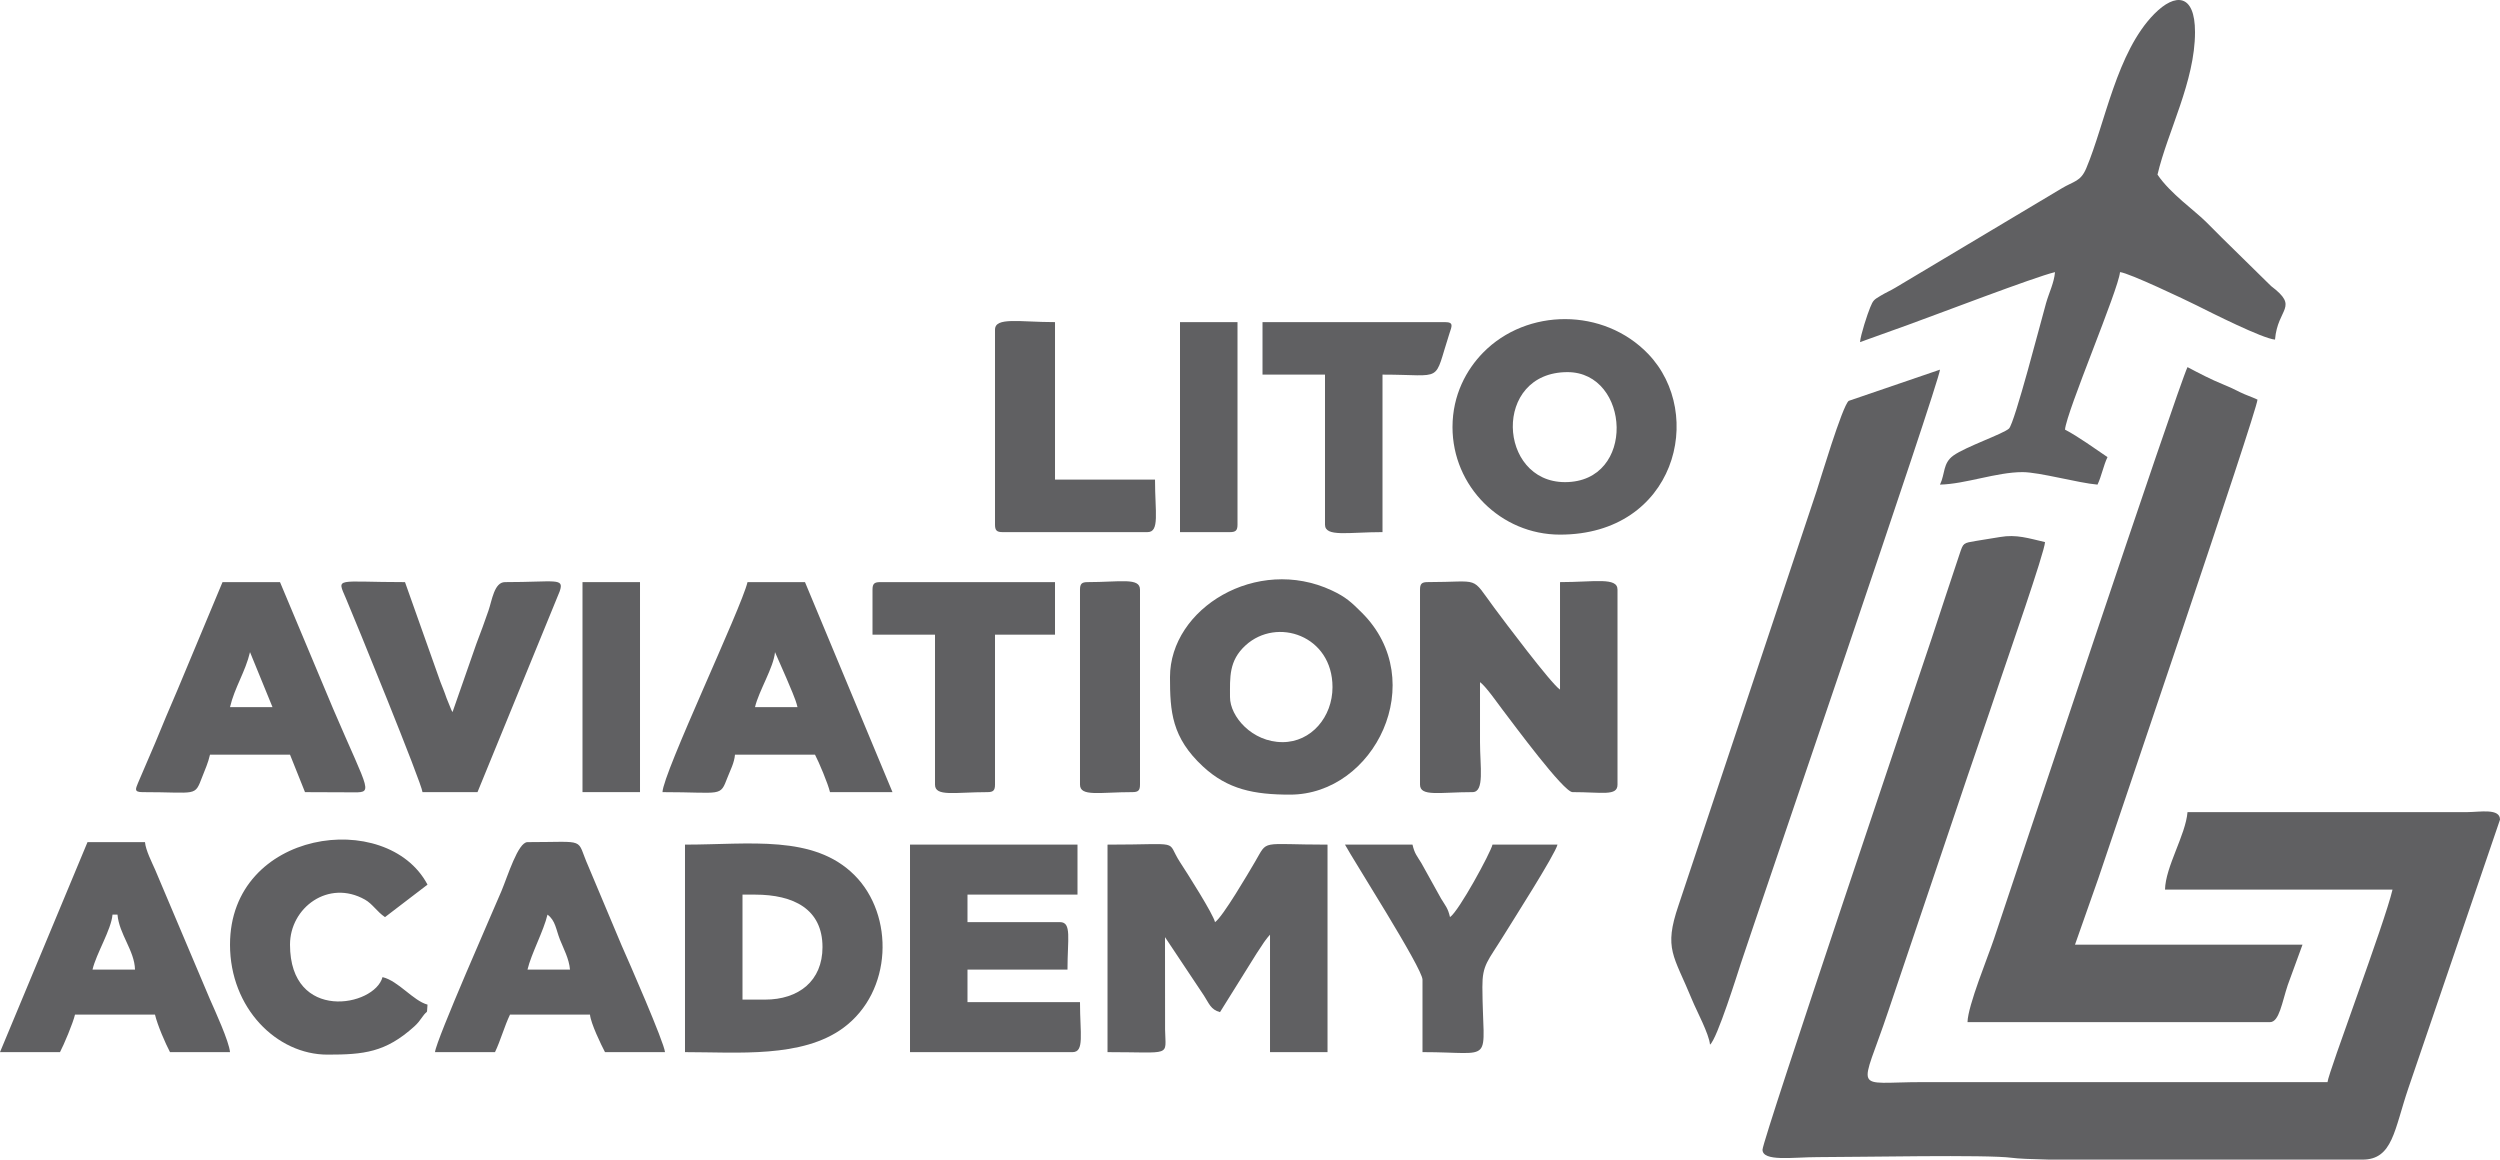
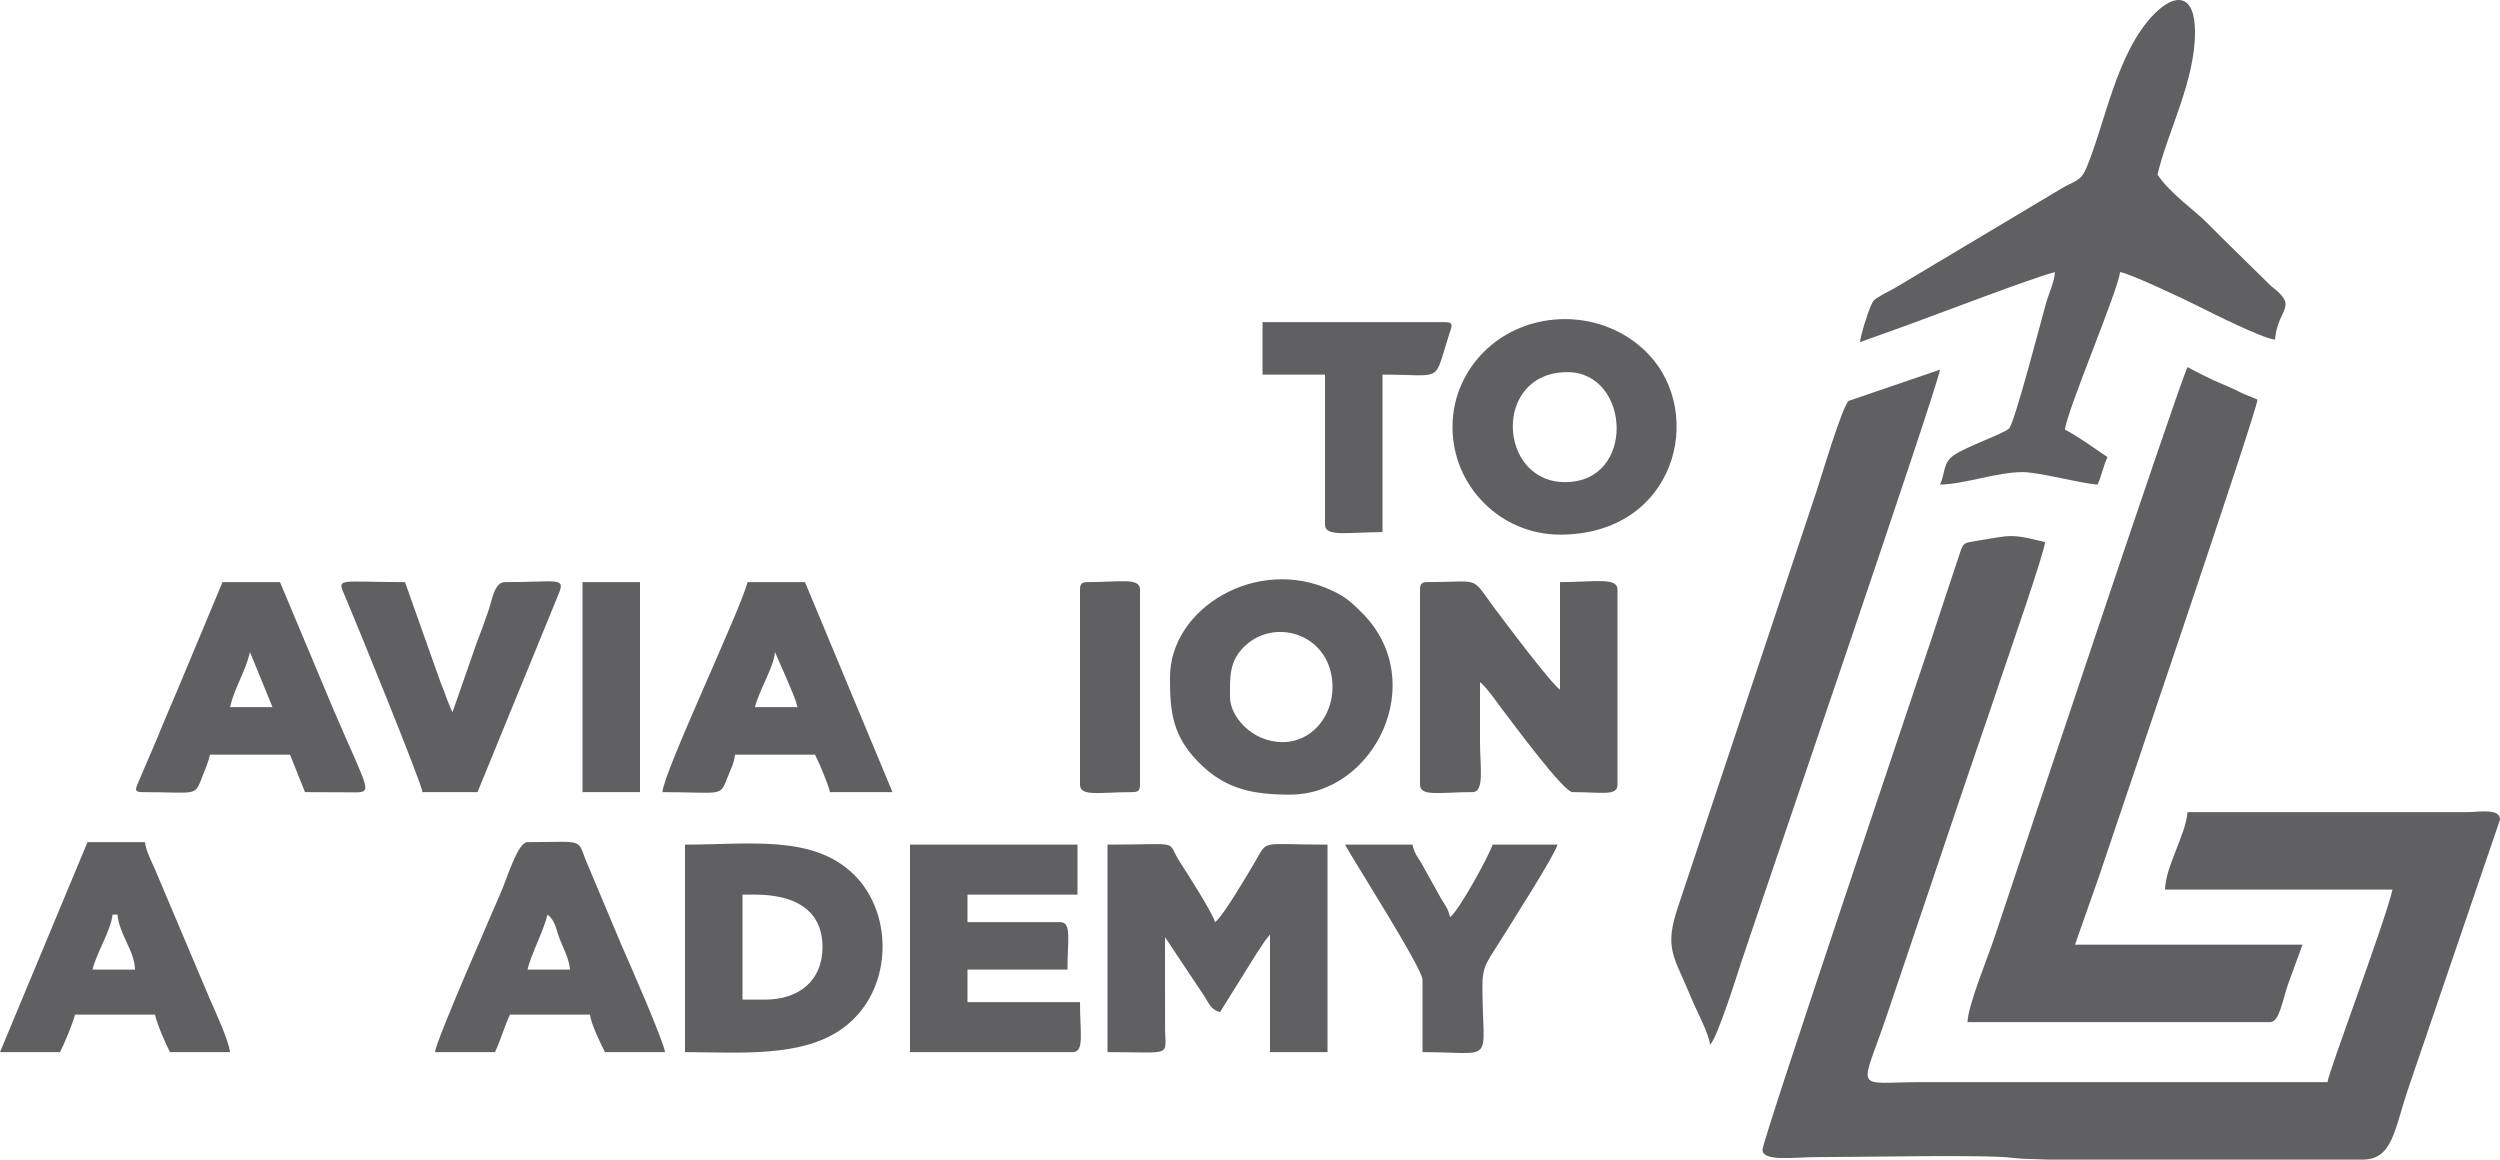
<svg xmlns="http://www.w3.org/2000/svg" xml:space="preserve" width="18.025mm" height="8.361mm" version="1.1" style="shape-rendering:geometricPrecision; text-rendering:geometricPrecision; image-rendering:optimizeQuality; fill-rule:evenodd; clip-rule:evenodd" viewBox="0 0 2508.81 1163.7">
  <defs>
    <style type="text/css">
   
    .fil0 {fill:#606062}
   
  </style>
  </defs>
  <g id="Camada_x0020_1">
    <g id="_2873434998912">
      <path class="fil0" d="M1768.71 1153.66c0,12.4 30.62,7.53 55.2,7.53 42.52,0 170.19,-2.71 195,0.68 6.03,0.84 19.42,1.42 37.61,1.82l314.3 0c30.48,0 31.83,-30 46.09,-71.84l91.91 -269.36c0,-11.61 -20.03,-7.57 -32.61,-7.53l-280.99 0c-1.92,23.12 -22.06,54.65 -22.58,77.78l228.3 0c-7.74,33.27 -64.42,183.46 -65.22,193.18l-406.43 0c-71.47,0 -62.37,12.74 -34.17,-71.82l67.73 -200.7c15.35,-46.03 29.93,-87.27 45.17,-132.97 6.18,-18.55 44,-126.87 44.21,-136.43 -16.55,-3.84 -28.67,-7.95 -45.08,-5.11 -8.17,1.41 -14.66,2.31 -23.88,3.88 -13.38,2.3 -12.9,1.73 -16.81,13.29 -9.4,27.74 -18.35,55.69 -28.06,84.84 -10.94,32.83 -169.66,502.91 -169.66,512.74z" />
      <path class="fil0" d="M1974.44 1025.72l303.56 0c9.28,0 12.03,-19.89 17.86,-37.34l14.77 -40.43 -228.31 0 23.52 -66.8c15.71,-47.12 158.51,-466.7 159.62,-480.13 -5.83,-2.8 -11.65,-4.54 -17.59,-7.49 -6.39,-3.19 -9.76,-4.9 -17.18,-7.91 -11.93,-4.83 -23.95,-11.12 -35.48,-17.22 -9.72,20.25 -175.85,518.75 -194.13,573.58 -6.08,18.28 -26.28,67.16 -26.64,83.74z" />
      <path class="fil0" d="M1866.56 343.32l47.99 -17.25c27.11,-9.76 127.76,-48.35 147.69,-53 -0.89,10.77 -5.89,20.31 -8.98,31.16 -5.16,18.19 -31.6,120.72 -37.22,125.85 -5.89,5.39 -43.41,18.19 -55.74,27.04 -10.77,7.74 -8.16,18.12 -13.46,29.19 25.51,-0.57 56.75,-12.54 82.79,-12.54 16.99,0 56.09,10.94 75.26,12.54 4.06,-8.46 5.97,-19.14 10.04,-27.6 -13.43,-8.99 -28.32,-20.02 -42.65,-27.6 1.52,-18.19 53.74,-140.57 55.2,-158.05 8.85,0.74 65.88,27.88 76.96,33.42 14.28,7.14 65.98,33.27 78.59,34.32 2.66,-32.07 24.68,-32.06 -3.95,-53.75l-49.36 -48.49c-5.62,-5.62 -9.45,-9.42 -15.03,-15.06 -11.94,-12.08 -36.82,-29.23 -49.58,-48.28 10.04,-43.04 37.64,-93.49 37.64,-143 0,-38.69 -19.81,-39.59 -40.85,-18.26 -37.89,38.36 -49.3,109.99 -68.31,154.96 -5.69,13.45 -12.35,12.68 -24.9,20.27l-166.5 99.44c-5.41,3.24 -9.02,4.61 -14.63,7.95 -7.21,4.3 -7.77,4.68 -10.75,11.83 -2.77,6.61 -9.63,27.56 -10.24,34.92z" />
      <path class="fil0" d="M1716.02 1048.3c7.02,-5.14 28.06,-72.73 31.07,-81.83 17.62,-53.35 198.58,-581.5 199.75,-595.54l-91.6 31.33c-6.37,4.83 -29.09,81.08 -32.28,90.65l-138.6 415.84c-14.92,43.91 -4.76,49.61 13.75,94.75 4.45,10.88 17.02,34.07 17.91,44.8z" />
      <path class="fil0" d="M1111.4 1055.83c65.35,0 58.25,5.14 57.79,-22.49l-0.08 -92.92 39.13 58.72c5.04,7.72 6.67,14.03 16.06,16.55l36.62 -58.71c2.77,-4.15 3.7,-5.68 5.99,-9.08 1.52,-2.23 1.03,-1.68 3.08,-4.45 2.13,-2.87 2.67,-3.45 4.5,-5.54l0 117.92 57.71 0 0 -208.24c-69,0 -59.24,-5.68 -72.88,17.44 -6.35,10.76 -32.26,55.15 -40.02,60.34 -1.93,-8.3 -27.63,-48.72 -35.13,-60.21 -14.93,-22.92 4.22,-17.57 -72.75,-17.57l0 208.24z" />
      <path class="fil0" d="M1425.01 591.69l0 195.68c0,12.37 19.78,7.53 52.68,7.53 12.29,0 7.53,-25.61 7.53,-50.18 0,-20.07 0,-40.14 0,-60.21 6.04,4.43 17.4,20.89 22.55,27.63 11.16,14.6 61.35,82.76 70.28,82.76 29.74,0 45.15,4.26 45.15,-7.53l0 -195.68c0,-12.74 -23.05,-7.53 -57.69,-7.53l0 107.88c-9.05,-6.05 -56.26,-69 -65.96,-82.07 -24.4,-32.9 -12.42,-25.82 -67.02,-25.82 -5.78,0 -7.52,1.75 -7.52,7.53z" />
      <path class="fil0" d="M1287.02 744.73c-30.55,0 -52.68,-25.75 -52.68,-45.15 0,-19.82 -1.35,-36.51 15.7,-52.04 31.41,-28.59 87.16,-9.85 87.16,42.01 0,29.8 -21.21,55.19 -50.18,55.19zm-112.9 -65.22c0,34.46 1.67,60.57 33.18,89.75 24.86,23.01 51.33,28.16 87.24,28.16 84.9,0 140.93,-114.02 72.16,-182.55 -10.36,-10.31 -15.92,-15.69 -30.27,-22.4 -75.18,-35.13 -162.31,17.9 -162.31,87.03z" />
      <path class="fil0" d="M767.69 1003.13l-22.58 0 0 -105.37 12.54 0c38.79,0 67.74,14.5 67.74,52.68 0,33.89 -23.84,52.68 -57.71,52.68zm-80.28 52.7c53.02,0 117.45,6.15 158.84,-24.32 49.54,-36.44 51.42,-113.12 11.25,-153.29 -40.95,-40.95 -105.06,-30.64 -170.09,-30.64l0 208.24z" />
      <path class="fil0" d="M1570.52 483.82c-67.6,0 -72.92,-110.39 2.51,-110.39 63,0 69.33,110.39 -2.51,110.39zm-112.9 -55.2c0,59.42 48.45,107.88 107.88,107.88 115.74,0 146.44,-121 88.5,-181.33 -44.72,-46.57 -121.76,-46.18 -165.72,-1.25 -16.49,16.86 -30.66,42.23 -30.66,74.7z" />
      <path class="fil0" d="M913.21 1055.83l163.07 0c12.18,0 7.52,-18.26 7.52,-50.18l-112.9 0 0 -32.63 100.35 0c0,-30.86 4.45,-47.66 -7.53,-47.66l-92.82 0 0 -27.6 110.39 0 0 -50.18 -168.08 0 0 208.24z" />
      <path class="fil0" d="M250.89 654.41l22.58 55.2 -42.65 0c4.55,-19.54 15.52,-35.66 20.07,-55.2zm-107.88 140.5c55.17,0 52.06,5.01 59.93,-15.32 3.13,-8.1 5.76,-13.52 7.81,-22.31l80.27 0 15.06 37.64c15.14,0 30.29,0.14 45.42,0.18 24.02,0.07 20.08,3.15 -17.12,-83.67l-53.38 -127.26 -57.71 0 -45.1 107.95c-7.59,17.33 -15.28,36.02 -22.28,52.98l-17.5 40.8c-2.13,5.46 -4.34,9.02 4.59,9.02z" />
      <path class="fil0" d="M777.73 654.41l11.47 26.17c3.8,9.51 9.05,20.14 11.11,29.03l-42.65 0c3.76,-16.13 18.82,-40.02 20.07,-55.2zm-112.9 140.5c60.41,0 57.47,5.36 65.32,-14.96 2.66,-6.9 6.75,-14.39 7.43,-22.67l80.28 0c3.9,7.36 13.08,29.15 15.06,37.64l62.72 0 -87.81 -210.74 -57.69 0c-6,25.72 -84.89,191.82 -85.31,210.74z" />
      <path class="fil0" d="M549.43 917.84c8.02,5.87 8.53,15.05 12.51,25.11 3.58,9.02 9.16,19.17 10.06,30.08l-42.65 0c3.66,-15.7 16.33,-39.08 20.07,-55.19zm-112.9 137.99l60.21 0c5.58,-11.64 9.46,-26.01 15.05,-37.64l80.28 0c0.72,8.7 11.32,30.57 15.06,37.64l60.21 0c-0.82,-9.8 -36.83,-92.03 -43.51,-107.02l-33.42 -79.49c-12.97,-29.23 0.19,-24.23 -61.06,-24.23 -9.51,0 -19.89,34.21 -26.15,49.12 -7.27,17.33 -65.68,149.67 -66.67,161.63z" />
      <path class="fil0" d="M112.9 917.84l5.01 0c1.64,19.6 17.15,36.2 17.57,55.19l-42.65 0c3.76,-16.12 18.8,-40 20.07,-55.19zm-112.9 137.99l60.21 0c3.88,-7.36 13.07,-29.15 15.05,-37.64l80.28 0c2.44,10.45 10.43,28.87 15.06,37.64l60.21 0c-0.9,-10.75 -15.28,-42.01 -20,-52.75l-55.2 -130.46c-3.15,-7.18 -9.42,-19.42 -10.11,-27.53l-57.69 0 -87.81 210.74z" />
-       <path class="fil0" d="M230.82 947.94c0,63.75 46.91,110.39 97.84,110.39 36.34,0 58.25,-2.17 87.12,-28.3 3.58,-3.23 5.54,-5.96 8.05,-9.51 5.96,-8.45 4.23,-0.9 5.19,-12.37 -14.32,-3.83 -29.33,-23.91 -45.15,-27.6 -7.98,29.84 -92.84,45.53 -92.84,-32.61 0,-37.15 38.6,-65.84 75.26,-45.14 7.59,4.29 12.03,12.14 20.08,17.54l42.65 -32.61c-40.59,-76.71 -198.19,-55.38 -198.19,60.21z" />
      <path class="fil0" d="M424 794.9l55.19 0 82.51 -201.57c4.69,-13.9 -3.81,-9.17 -54.91,-9.17 -10.84,0 -13.03,18.33 -16.59,28.58 -4.08,11.69 -7.49,21.27 -12.07,33.09l-24.02 68.8c-0.36,-0.5 -0.79,-1.95 -0.92,-1.59l-5.07 -12.5c-2.45,-7.27 -4.15,-10.9 -6.21,-16.38l-35.48 -99.99c-69.89,0 -68.59,-5.48 -59.24,16.42 9.14,21.45 76.05,185.43 76.8,194.32z" />
      <path class="fil0" d="M1427.51 983.07l0 72.75c74.15,0 60.52,13.74 60.1,-65.33 -0.11,-22.55 5.43,-25.83 21.24,-51.53 8.57,-13.95 51.86,-81.63 54.13,-91.38l-65.22 0c-1.88,8.09 -33.71,66.77 -42.65,72.75 -2.14,-9.2 -4.45,-11.15 -8.98,-18.62l-19.7 -35.49c-4.51,-7.49 -6.82,-9.42 -8.96,-18.64l-67.74 0c7.43,14.03 77.78,124.17 77.78,135.49z" />
-       <path class="fil0" d="M875.58 591.69l0 45.17 62.72 0 0 150.52c0,12.37 19.78,7.53 52.68,7.53 5.79,0 7.53,-1.74 7.53,-7.53l0 -150.52 60.21 0 0 -52.7 -175.61 0c-5.79,0 -7.53,1.75 -7.53,7.53z" />
      <path class="fil0" d="M1266.95 375.93l62.72 0 0 150.53c0,12.74 23.05,7.52 57.71,7.52l0 -158.05c62.89,0 50.64,9.53 67.16,-41.27 2.34,-7.2 4.7,-11.41 -4.44,-11.41l-183.14 0 0 52.68z" />
-       <path class="fil0" d="M998.51 330.78l0 195.68c0,5.78 1.74,7.52 7.53,7.52l145.51 0c12.37,0 7.53,-19.78 7.53,-52.68l-100.35 0 0 -158.05c-35.44,0 -60.21,-5.4 -60.21,7.53z" />
      <path class="fil0" d="M1083.8 591.69l0 195.68c0,12.37 19.79,7.53 52.7,7.53 5.78,0 7.52,-1.74 7.52,-7.53l0 -195.68c0,-12.37 -19.78,-7.53 -52.68,-7.53 -5.78,0 -7.53,1.75 -7.53,7.53z" />
      <polygon class="fil0" points="584.55,794.9 642.26,794.9 642.26,584.16 584.55,584.16 " />
-       <path class="fil0" d="M1184.16 533.98l50.18 0c5.78,0 7.53,-1.74 7.53,-7.52l0 -203.21 -57.71 0 0 210.73z" />
    </g>
  </g>
</svg>